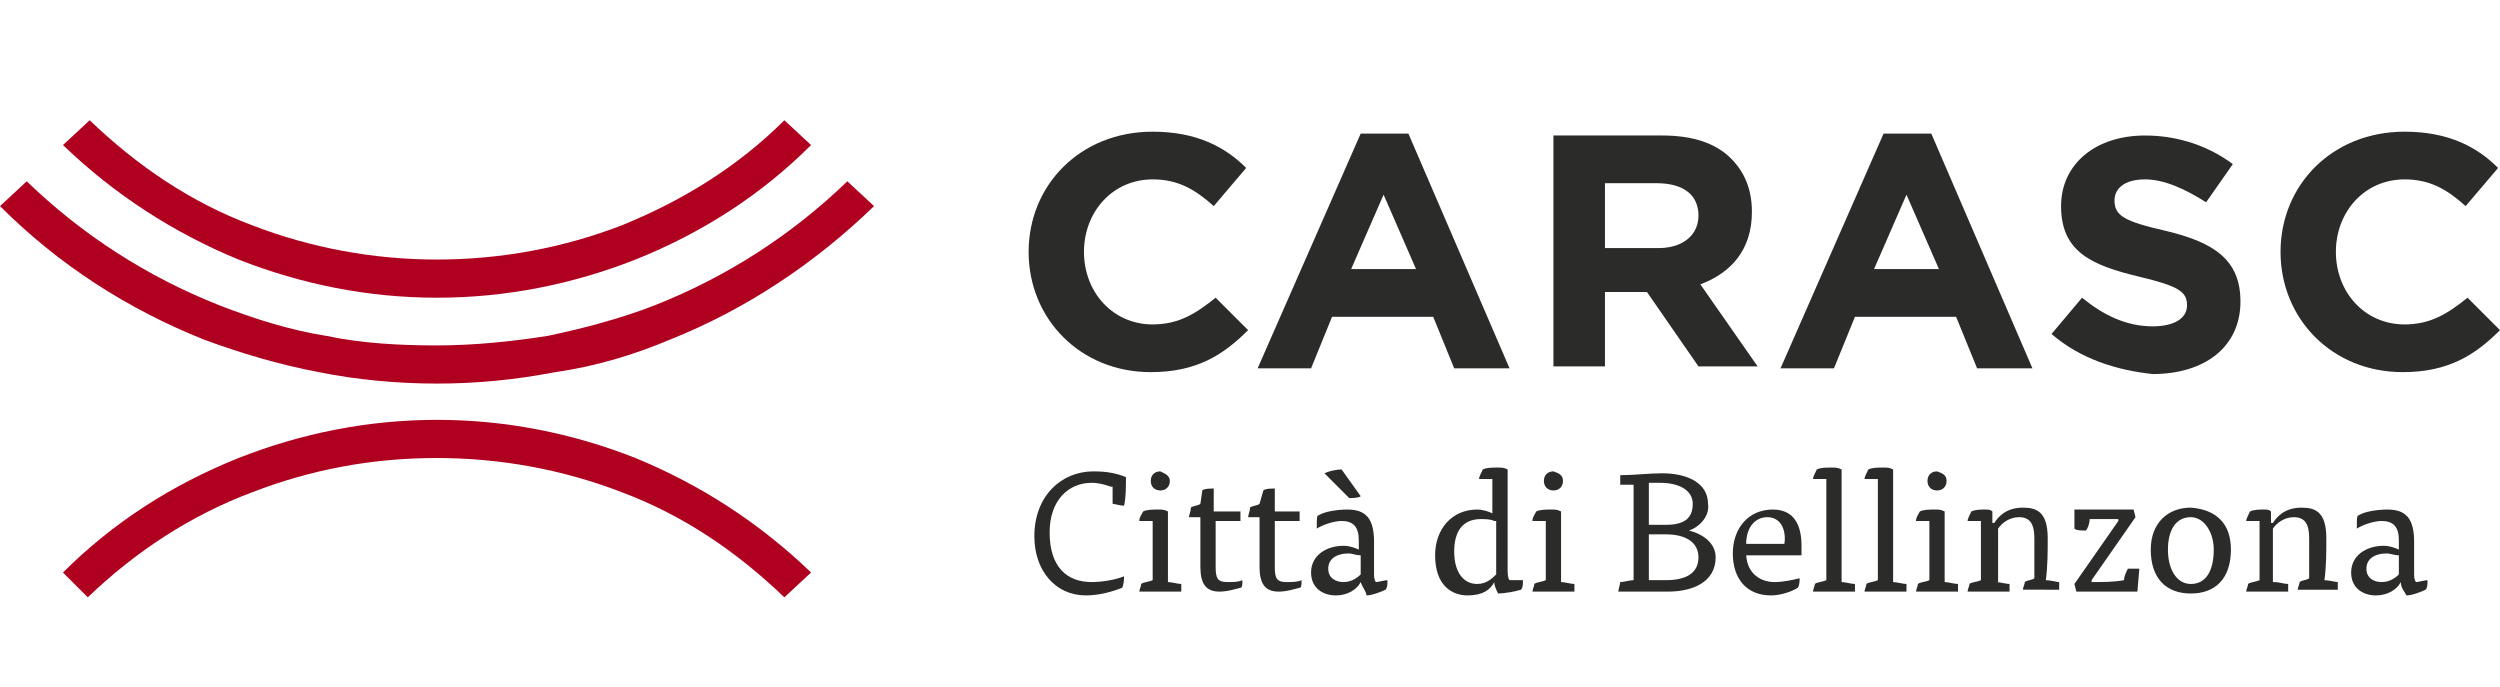
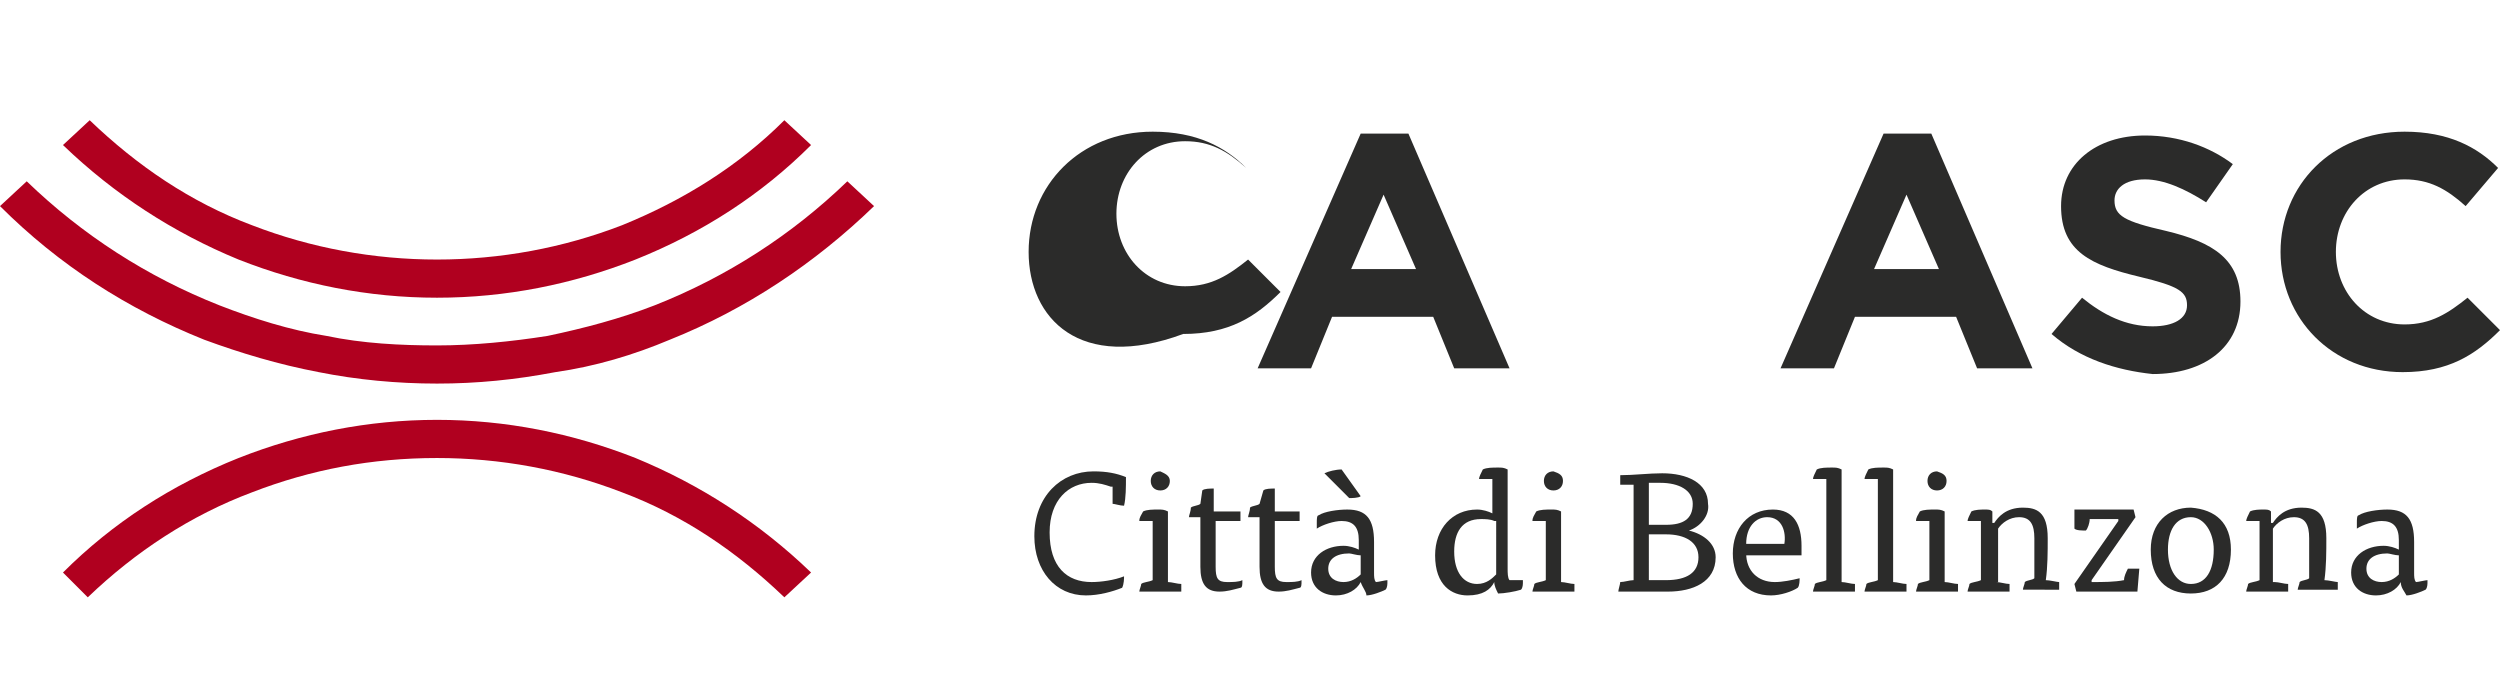
<svg xmlns="http://www.w3.org/2000/svg" xmlns:xlink="http://www.w3.org/1999/xlink" version="1.0" id="Livello_1" x="0px" y="0px" viewBox="0 0 131 36" style="enable-background:new 0 0 131 36;" xml:space="preserve">
  <style type="text/css">
	.st0{clip-path:url(#SVGID_2_);fill:#2B2B2A;}
	.st1{fill:#2B2B2A;}
	.st2{clip-path:url(#SVGID_4_);fill:#2B2B2A;}
	.st3{clip-path:url(#SVGID_6_);fill:#2B2B2A;}
	.st4{clip-path:url(#SVGID_6_);fill:#B0001F;}
</style>
  <g>
    <defs>
      <rect id="SVGID_1_" width="131" height="36" />
    </defs>
    <clipPath id="SVGID_2_">
      <use xlink:href="#SVGID_1_" style="overflow:visible;" />
    </clipPath>
-     <path class="st0" d="M53.9,13.2L53.9,13.2c0-3.5,2.7-6.3,6.5-6.3c2.3,0,3.8,0.8,4.9,1.9l-1.7,2c-1-0.9-1.9-1.4-3.2-1.4   c-2.1,0-3.6,1.7-3.6,3.8v0c0,2.1,1.5,3.8,3.6,3.8c1.4,0,2.3-0.6,3.3-1.4l1.7,1.7c-1.3,1.3-2.7,2.2-5.1,2.2   C56.6,19.5,53.9,16.7,53.9,13.2" />
+     <path class="st0" d="M53.9,13.2L53.9,13.2c0-3.5,2.7-6.3,6.5-6.3c2.3,0,3.8,0.8,4.9,1.9c-1-0.9-1.9-1.4-3.2-1.4   c-2.1,0-3.6,1.7-3.6,3.8v0c0,2.1,1.5,3.8,3.6,3.8c1.4,0,2.3-0.6,3.3-1.4l1.7,1.7c-1.3,1.3-2.7,2.2-5.1,2.2   C56.6,19.5,53.9,16.7,53.9,13.2" />
  </g>
  <path class="st1" d="M74.2,14.1l-1.7-3.9l-1.7,3.9H74.2z M71.3,7h2.5l5.3,12.3h-2.9l-1.1-2.7h-5.3l-1.1,2.7h-2.8L71.3,7z" />
  <g>
    <defs>
      <rect id="SVGID_3_" width="131" height="36" />
    </defs>
    <clipPath id="SVGID_4_">
      <use xlink:href="#SVGID_3_" style="overflow:visible;" />
    </clipPath>
-     <path class="st2" d="M86.9,13c1.3,0,2.1-0.7,2.1-1.7v0c0-1.1-0.8-1.7-2.2-1.7h-2.7V13H86.9z M81.4,7.1h5.7c1.6,0,2.8,0.4,3.6,1.2   c0.7,0.7,1.1,1.6,1.1,2.8v0c0,2-1.1,3.2-2.7,3.8l3,4.3H89l-2.7-3.9h-2.2v3.9h-2.7V7.1z" />
  </g>
  <path class="st1" d="M101.6,14.1l-1.7-3.9l-1.7,3.9H101.6z M98.7,7h2.5l5.3,12.3h-2.9l-1.1-2.7h-5.3l-1.1,2.7h-2.8L98.7,7z" />
  <g>
    <defs>
      <rect id="SVGID_5_" width="131" height="36" />
    </defs>
    <clipPath id="SVGID_6_">
      <use xlink:href="#SVGID_5_" style="overflow:visible;" />
    </clipPath>
    <path class="st3" d="M107.5,17.5l1.6-1.9c1.1,0.9,2.3,1.5,3.7,1.5c1.1,0,1.8-0.4,1.8-1.1v0c0-0.7-0.4-1-2.5-1.5   c-2.5-0.6-4.1-1.3-4.1-3.7v0c0-2.2,1.8-3.7,4.4-3.7c1.8,0,3.4,0.6,4.6,1.5l-1.4,2c-1.1-0.7-2.2-1.2-3.2-1.2c-1.1,0-1.6,0.5-1.6,1.1   v0c0,0.8,0.5,1.1,2.7,1.6c2.5,0.6,3.9,1.5,3.9,3.7v0c0,2.4-1.9,3.8-4.6,3.8C110.9,19.4,109,18.8,107.5,17.5" />
    <path class="st3" d="M119.5,13.2L119.5,13.2c0-3.5,2.7-6.3,6.5-6.3c2.3,0,3.8,0.8,4.9,1.9l-1.7,2c-1-0.9-1.9-1.4-3.2-1.4   c-2.1,0-3.6,1.7-3.6,3.8v0c0,2.1,1.5,3.8,3.6,3.8c1.4,0,2.3-0.6,3.3-1.4l1.7,1.7c-1.3,1.3-2.7,2.2-5.1,2.2   C122.2,19.5,119.5,16.7,119.5,13.2" />
    <path class="st4" d="M22.9,15.6c-3.6,0-7.1-0.7-10.4-2c-3.4-1.4-6.5-3.4-9.2-6l1.4-1.3c2.5,2.4,5.3,4.3,8.5,5.5   c3.1,1.2,6.4,1.8,9.7,1.8s6.6-0.6,9.7-1.8c3.2-1.3,6.1-3.1,8.5-5.5l1.4,1.3c-2.6,2.6-5.7,4.6-9.2,6C30,14.9,26.5,15.6,22.9,15.6" />
    <path class="st4" d="M41.1,31.3c-2.5-2.4-5.3-4.3-8.5-5.5c-3.1-1.2-6.4-1.8-9.7-1.8c-3.4,0-6.6,0.6-9.7,1.8   C10,27,7.1,28.9,4.6,31.3L3.3,30c2.6-2.6,5.7-4.6,9.2-6c3.3-1.3,6.8-2,10.4-2c3.6,0,7.1,0.7,10.4,2c3.4,1.4,6.5,3.4,9.2,6   L41.1,31.3z" />
    <path class="st4" d="M22.9,20.1c-2.1,0-4.2-0.2-6.2-0.6c-2.1-0.4-4.1-1-6-1.7c-4-1.6-7.6-3.9-10.7-7l1.4-1.3   c2.9,2.8,6.3,5,10.1,6.5c1.8,0.7,3.7,1.3,5.6,1.6c1.9,0.4,3.9,0.5,5.8,0.5s3.9-0.2,5.8-0.5c1.9-0.4,3.8-0.9,5.6-1.6   c3.8-1.5,7.2-3.7,10.1-6.5l1.4,1.3c-3.1,3-6.7,5.4-10.7,7c-1.9,0.8-3.9,1.4-6,1.7C27,19.9,25,20.1,22.9,20.1" />
    <path class="st3" d="M58.2,25.5c-0.3-0.1-0.6-0.2-1-0.2c-1.2,0-2.2,0.9-2.2,2.6c0,1.8,0.9,2.6,2.2,2.6c0.5,0,1.2-0.1,1.7-0.3   c0,0.1,0,0.4-0.1,0.6c-0.5,0.2-1.2,0.4-1.9,0.4c-1.6,0-2.7-1.3-2.7-3.1c0-2.1,1.4-3.4,3.1-3.4c0.7,0,1.2,0.1,1.7,0.3   c0,0.5,0,1.1-0.1,1.5c-0.2,0-0.5-0.1-0.6-0.1V25.5z" />
    <path class="st3" d="M61.3,25.2c0,0.3-0.2,0.5-0.5,0.5c-0.3,0-0.5-0.2-0.5-0.5c0-0.3,0.2-0.5,0.5-0.5C61,24.8,61.3,24.9,61.3,25.2    M59.7,27.3c0-0.2,0.1-0.3,0.2-0.5c0.2-0.1,0.5-0.1,0.8-0.1c0.2,0,0.3,0,0.5,0.1v3.7c0.2,0,0.5,0.1,0.7,0.1c0,0.1,0,0.2,0,0.3   c0,0.1,0,0.1,0,0.1h-2.2c0-0.1,0.1-0.3,0.1-0.4c0.1-0.1,0.4-0.1,0.6-0.2v-3.1H59.7z" />
    <path class="st3" d="M63,25.7c0.1-0.1,0.4-0.1,0.6-0.1v1.2H65c0,0.1,0,0.4,0,0.5h-1.3v2.4c0,0.6,0.1,0.8,0.6,0.8   c0.3,0,0.6,0,0.8-0.1c0,0,0,0.1,0,0.1c0,0.1,0,0.3-0.1,0.3c-0.4,0.1-0.7,0.2-1.1,0.2c-0.7,0-1-0.4-1-1.3c0-0.5,0-1.7,0-2.6h-0.6   c0-0.1,0.1-0.3,0.1-0.5c0.1-0.1,0.4-0.1,0.5-0.2L63,25.7z" />
    <path class="st3" d="M66.2,25.7c0.1-0.1,0.4-0.1,0.6-0.1v1.2h1.3c0,0.1,0,0.4,0,0.5h-1.3v2.4c0,0.6,0.1,0.8,0.6,0.8   c0.3,0,0.6,0,0.8-0.1c0,0,0,0.1,0,0.1c0,0.1,0,0.3-0.1,0.3c-0.4,0.1-0.7,0.2-1.1,0.2c-0.7,0-1-0.4-1-1.3c0-0.5,0-1.7,0-2.6h-0.6   c0-0.1,0.1-0.3,0.1-0.5c0.1-0.1,0.4-0.1,0.5-0.2L66.2,25.7z" />
    <path class="st3" d="M71.3,29.1c-0.2,0-0.5-0.1-0.6-0.1c-0.7,0-1.1,0.3-1.1,0.8c0,0.5,0.4,0.7,0.8,0.7c0.4,0,0.7-0.2,0.9-0.4V29.1z    M69.4,24.8c0.2-0.1,0.6-0.2,0.9-0.2l1,1.4c-0.1,0.1-0.5,0.1-0.6,0.1L69.4,24.8z M71.3,30.5c-0.2,0.4-0.7,0.7-1.3,0.7   c-0.7,0-1.3-0.4-1.3-1.2c0-0.9,0.8-1.4,1.7-1.4c0.3,0,0.6,0.1,0.8,0.2v-0.5c0-0.7-0.3-1-0.9-1c-0.4,0-1,0.2-1.3,0.4   c0-0.1,0-0.2,0-0.3c0-0.2,0-0.4,0.1-0.4c0.3-0.2,1-0.3,1.5-0.3c1,0,1.4,0.5,1.4,1.7V30c0,0.2,0,0.4,0.1,0.5c0.1,0,0.5-0.1,0.6-0.1   c0,0,0,0.1,0,0.1c0,0.1,0,0.3-0.1,0.4c-0.2,0.1-0.7,0.3-1,0.3C71.6,31,71.4,30.8,71.3,30.5L71.3,30.5z" />
    <path class="st3" d="M78.3,27.3c-0.2-0.1-0.5-0.1-0.7-0.1c-1,0-1.4,0.7-1.4,1.7c0,1.1,0.5,1.7,1.2,1.7c0.5,0,0.8-0.3,1-0.5V27.3z    M78.2,25.1h-0.7c0-0.1,0.1-0.3,0.2-0.5c0.2-0.1,0.5-0.1,0.8-0.1c0.2,0,0.3,0,0.5,0.1v5.2c0,0.2,0,0.5,0.1,0.6h0.7c0,0,0,0.1,0,0.1   c0,0.1,0,0.3-0.1,0.4c-0.3,0.1-0.9,0.2-1.2,0.2c-0.1-0.2-0.2-0.4-0.2-0.6h0c-0.2,0.4-0.6,0.7-1.4,0.7c-0.8,0-1.7-0.5-1.7-2.1   c0-1.4,0.9-2.4,2.2-2.4c0.3,0,0.6,0.1,0.8,0.2V25.1z" />
    <path class="st3" d="M81.9,25.2c0,0.3-0.2,0.5-0.5,0.5c-0.3,0-0.5-0.2-0.5-0.5c0-0.3,0.2-0.5,0.5-0.5   C81.7,24.8,81.9,24.9,81.9,25.2 M80.3,27.3c0-0.2,0.1-0.3,0.2-0.5c0.2-0.1,0.5-0.1,0.8-0.1c0.2,0,0.3,0,0.5,0.1v3.7   c0.2,0,0.5,0.1,0.7,0.1c0,0.1,0,0.2,0,0.3c0,0.1,0,0.1,0,0.1h-2.2c0-0.1,0.1-0.3,0.1-0.4c0.1-0.1,0.4-0.1,0.6-0.2v-3.1H80.3z" />
    <path class="st3" d="M86.5,30.4c0.3,0,0.6,0,0.8,0c1.1,0,1.7-0.4,1.7-1.2c0-0.8-0.7-1.2-1.7-1.2h-0.9V30.4z M86.5,27.5h0.8   c0.9,0,1.4-0.3,1.4-1.1c0-0.7-0.7-1.1-1.7-1.1c-0.1,0-0.4,0-0.6,0V27.5z M88.5,27.8c0.8,0.2,1.4,0.7,1.4,1.4c0,1.3-1.2,1.8-2.5,1.8   c-0.9,0-1.9,0-2.6,0c0-0.1,0.1-0.4,0.1-0.5c0.2,0,0.5-0.1,0.7-0.1v-5c-0.2,0-0.5,0-0.7,0c0-0.1,0-0.4,0-0.5c0.7,0,1.5-0.1,2.2-0.1   c1.3,0,2.4,0.5,2.4,1.6C89.6,27,89.1,27.6,88.5,27.8L88.5,27.8z" />
    <path class="st3" d="M93.5,28.5c0.1-0.6-0.1-1.4-0.9-1.4c-0.6,0-1.1,0.5-1.1,1.4H93.5z M91.5,29c0,0.9,0.6,1.5,1.5,1.5   c0.4,0,0.9-0.1,1.3-0.2c0,0.1,0,0.4-0.1,0.5c-0.3,0.2-0.9,0.4-1.4,0.4c-1.3,0-2-0.9-2-2.2c0-1.3,0.8-2.3,2.1-2.3   c1.1,0,1.5,0.8,1.5,1.9c0,0.1,0,0.3,0,0.5H91.5z" />
    <path class="st3" d="M95,25.1c0-0.1,0.1-0.3,0.2-0.5c0.2-0.1,0.5-0.1,0.8-0.1c0.2,0,0.3,0,0.5,0.1v5.9c0.2,0,0.5,0.1,0.7,0.1   c0,0.1,0,0.2,0,0.3c0,0.1,0,0.1,0,0.1H95c0-0.1,0.1-0.3,0.1-0.4c0.1-0.1,0.4-0.1,0.6-0.2v-5.3H95z" />
    <path class="st3" d="M97.7,25.1c0-0.1,0.1-0.3,0.2-0.5c0.2-0.1,0.5-0.1,0.8-0.1c0.2,0,0.3,0,0.5,0.1v5.9c0.2,0,0.5,0.1,0.7,0.1   c0,0.1,0,0.2,0,0.3c0,0.1,0,0.1,0,0.1h-2.2c0-0.1,0.1-0.3,0.1-0.4c0.1-0.1,0.4-0.1,0.6-0.2v-5.3H97.7z" />
    <path class="st3" d="M102,25.2c0,0.3-0.2,0.5-0.5,0.5c-0.3,0-0.5-0.2-0.5-0.5c0-0.3,0.2-0.5,0.5-0.5C101.8,24.8,102,24.9,102,25.2    M100.4,27.3c0-0.2,0.1-0.3,0.2-0.5c0.2-0.1,0.5-0.1,0.8-0.1c0.2,0,0.3,0,0.5,0.1v3.7c0.2,0,0.5,0.1,0.7,0.1c0,0.1,0,0.2,0,0.3   c0,0.1,0,0.1,0,0.1h-2.2c0-0.1,0.1-0.3,0.1-0.4c0.1-0.1,0.4-0.1,0.6-0.2v-3.1H100.4z" />
    <path class="st3" d="M104.6,30.5c0.2,0,0.5,0.1,0.7,0.1c0,0.1,0,0.3,0,0.4h-2.2c0-0.1,0.1-0.3,0.1-0.4c0.1-0.1,0.4-0.1,0.6-0.2   v-3.1h-0.7c0-0.1,0.1-0.3,0.2-0.5c0.2-0.1,0.5-0.1,0.7-0.1c0.2,0,0.3,0,0.4,0.1v0.6h0.1c0.2-0.3,0.6-0.8,1.5-0.8   c0.7,0,1.3,0.2,1.3,1.6c0,0.7,0,1.5-0.1,2.2c0.2,0,0.6,0.1,0.7,0.1c0,0.1,0,0.2,0,0.3c0,0.1,0,0.1,0,0.1H106c0-0.1,0.1-0.3,0.1-0.4   c0.1-0.1,0.4-0.1,0.5-0.2v-2.1c0-0.7-0.2-1.1-0.8-1.1c-0.5,0-0.9,0.3-1.1,0.6V30.5z" />
    <path class="st3" d="M108.7,30.6l2.3-3.3v-0.1h-1.5c0,0.2-0.1,0.5-0.2,0.6c-0.2,0-0.5,0-0.6-0.1v-1h3.1l0.1,0.4l-2.3,3.3v0.1   c0.6,0,1.2,0,1.7-0.1c0-0.2,0.1-0.4,0.2-0.6c0.1,0,0.2,0,0.4,0c0.1,0,0.2,0,0.2,0L112,31h-3.2L108.7,30.6z" />
    <path class="st3" d="M114.8,30.6c0.8,0,1.2-0.7,1.2-1.8c0-0.9-0.5-1.7-1.2-1.7c-0.8,0-1.2,0.7-1.2,1.7   C113.6,29.9,114.1,30.6,114.8,30.6 M116.9,28.8c0,1.5-0.8,2.3-2.1,2.3c-1.3,0-2.1-0.8-2.1-2.3c0-1.4,0.9-2.2,2.1-2.2   C116.1,26.7,116.9,27.4,116.9,28.8" />
    <path class="st3" d="M119.2,30.5c0.2,0,0.5,0.1,0.7,0.1c0,0.1,0,0.3,0,0.4h-2.2c0-0.1,0.1-0.3,0.1-0.4c0.1-0.1,0.4-0.1,0.6-0.2   v-3.1h-0.7c0-0.1,0.1-0.3,0.2-0.5c0.2-0.1,0.5-0.1,0.7-0.1c0.2,0,0.3,0,0.4,0.1v0.6h0.1c0.2-0.3,0.6-0.8,1.5-0.8   c0.7,0,1.3,0.2,1.3,1.6c0,0.7,0,1.5-0.1,2.2c0.2,0,0.6,0.1,0.7,0.1c0,0.1,0,0.2,0,0.3c0,0.1,0,0.1,0,0.1h-2.1   c0-0.1,0.1-0.3,0.1-0.4c0.1-0.1,0.4-0.1,0.5-0.2v-2.1c0-0.7-0.2-1.1-0.8-1.1c-0.5,0-0.9,0.3-1.1,0.6V30.5z" />
    <path class="st3" d="M125.7,29.1c-0.2,0-0.5-0.1-0.6-0.1c-0.7,0-1.1,0.3-1.1,0.8c0,0.5,0.4,0.7,0.8,0.7c0.4,0,0.7-0.2,0.9-0.4V29.1   z M125.8,30.5c-0.2,0.4-0.7,0.7-1.3,0.7c-0.7,0-1.3-0.4-1.3-1.2c0-0.9,0.8-1.4,1.7-1.4c0.3,0,0.6,0.1,0.8,0.2v-0.5   c0-0.7-0.3-1-0.9-1c-0.4,0-1,0.2-1.3,0.4c0-0.1,0-0.2,0-0.3c0-0.2,0-0.4,0.1-0.4c0.3-0.2,1-0.3,1.5-0.3c1,0,1.4,0.5,1.4,1.7V30   c0,0.2,0,0.4,0.1,0.5c0.1,0,0.5-0.1,0.6-0.1c0,0,0,0.1,0,0.1c0,0.1,0,0.3-0.1,0.4c-0.2,0.1-0.7,0.3-1,0.3   C126,31,125.8,30.8,125.8,30.5L125.8,30.5z" />
  </g>
</svg>